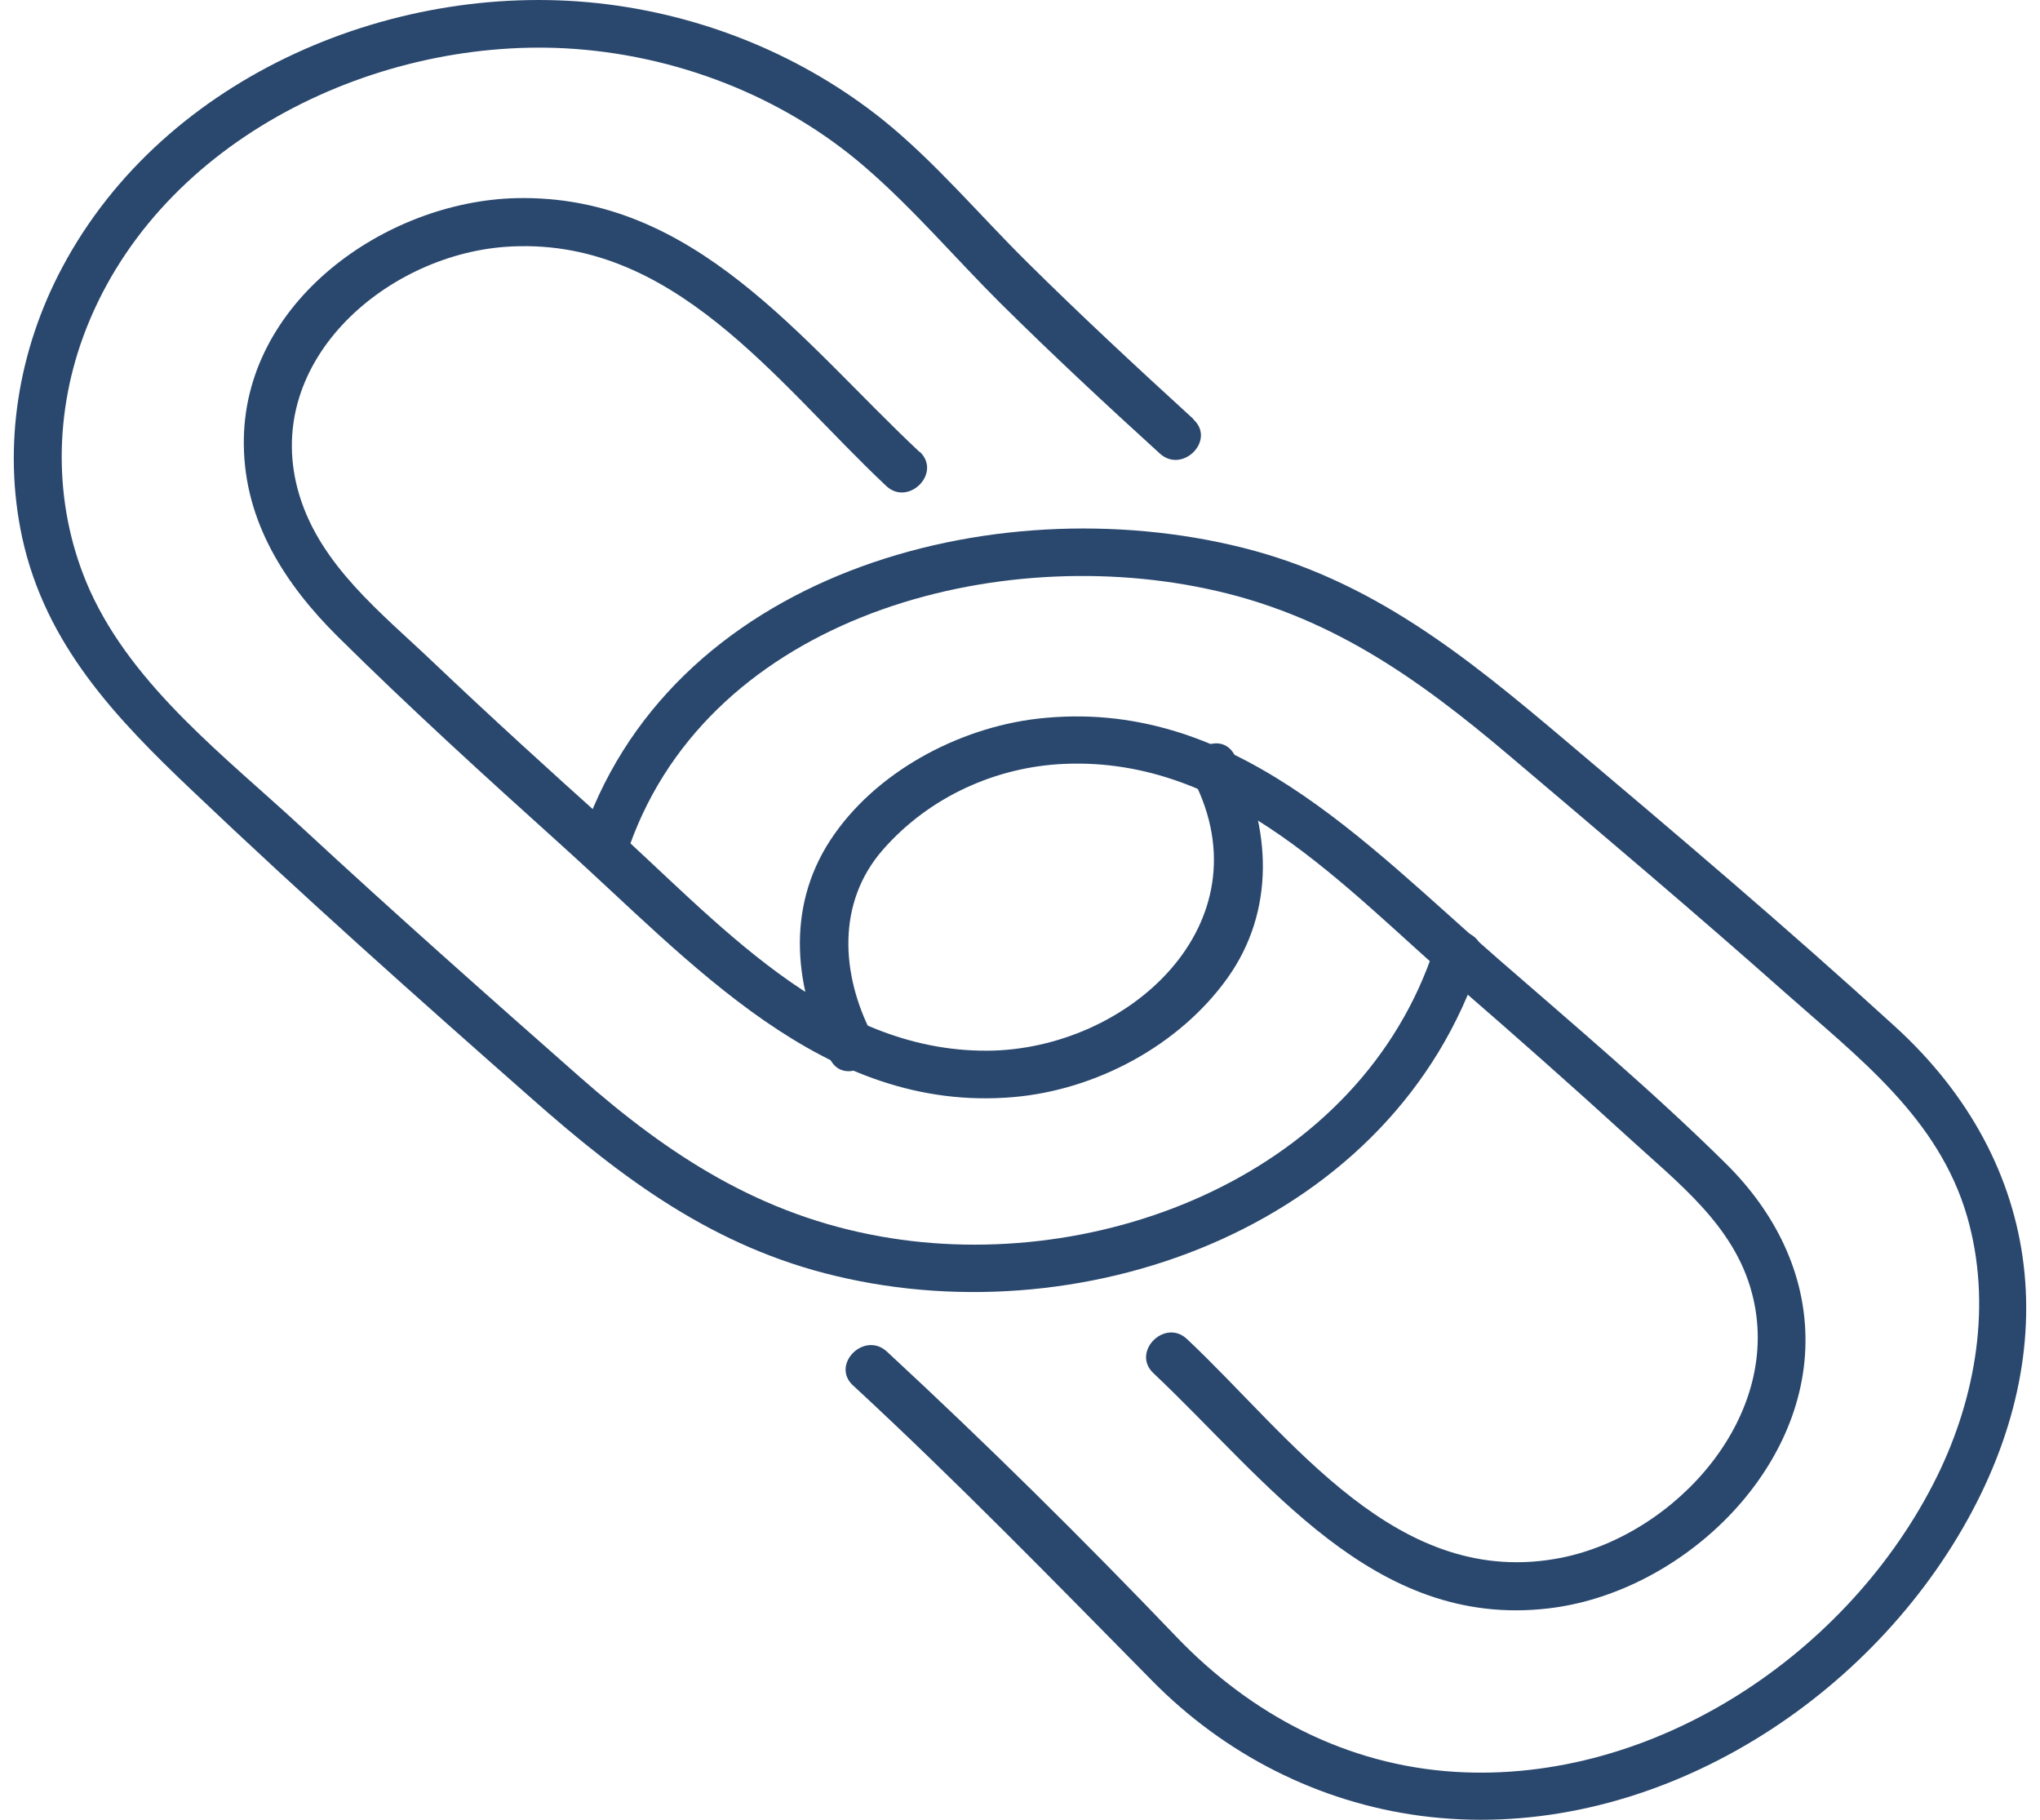
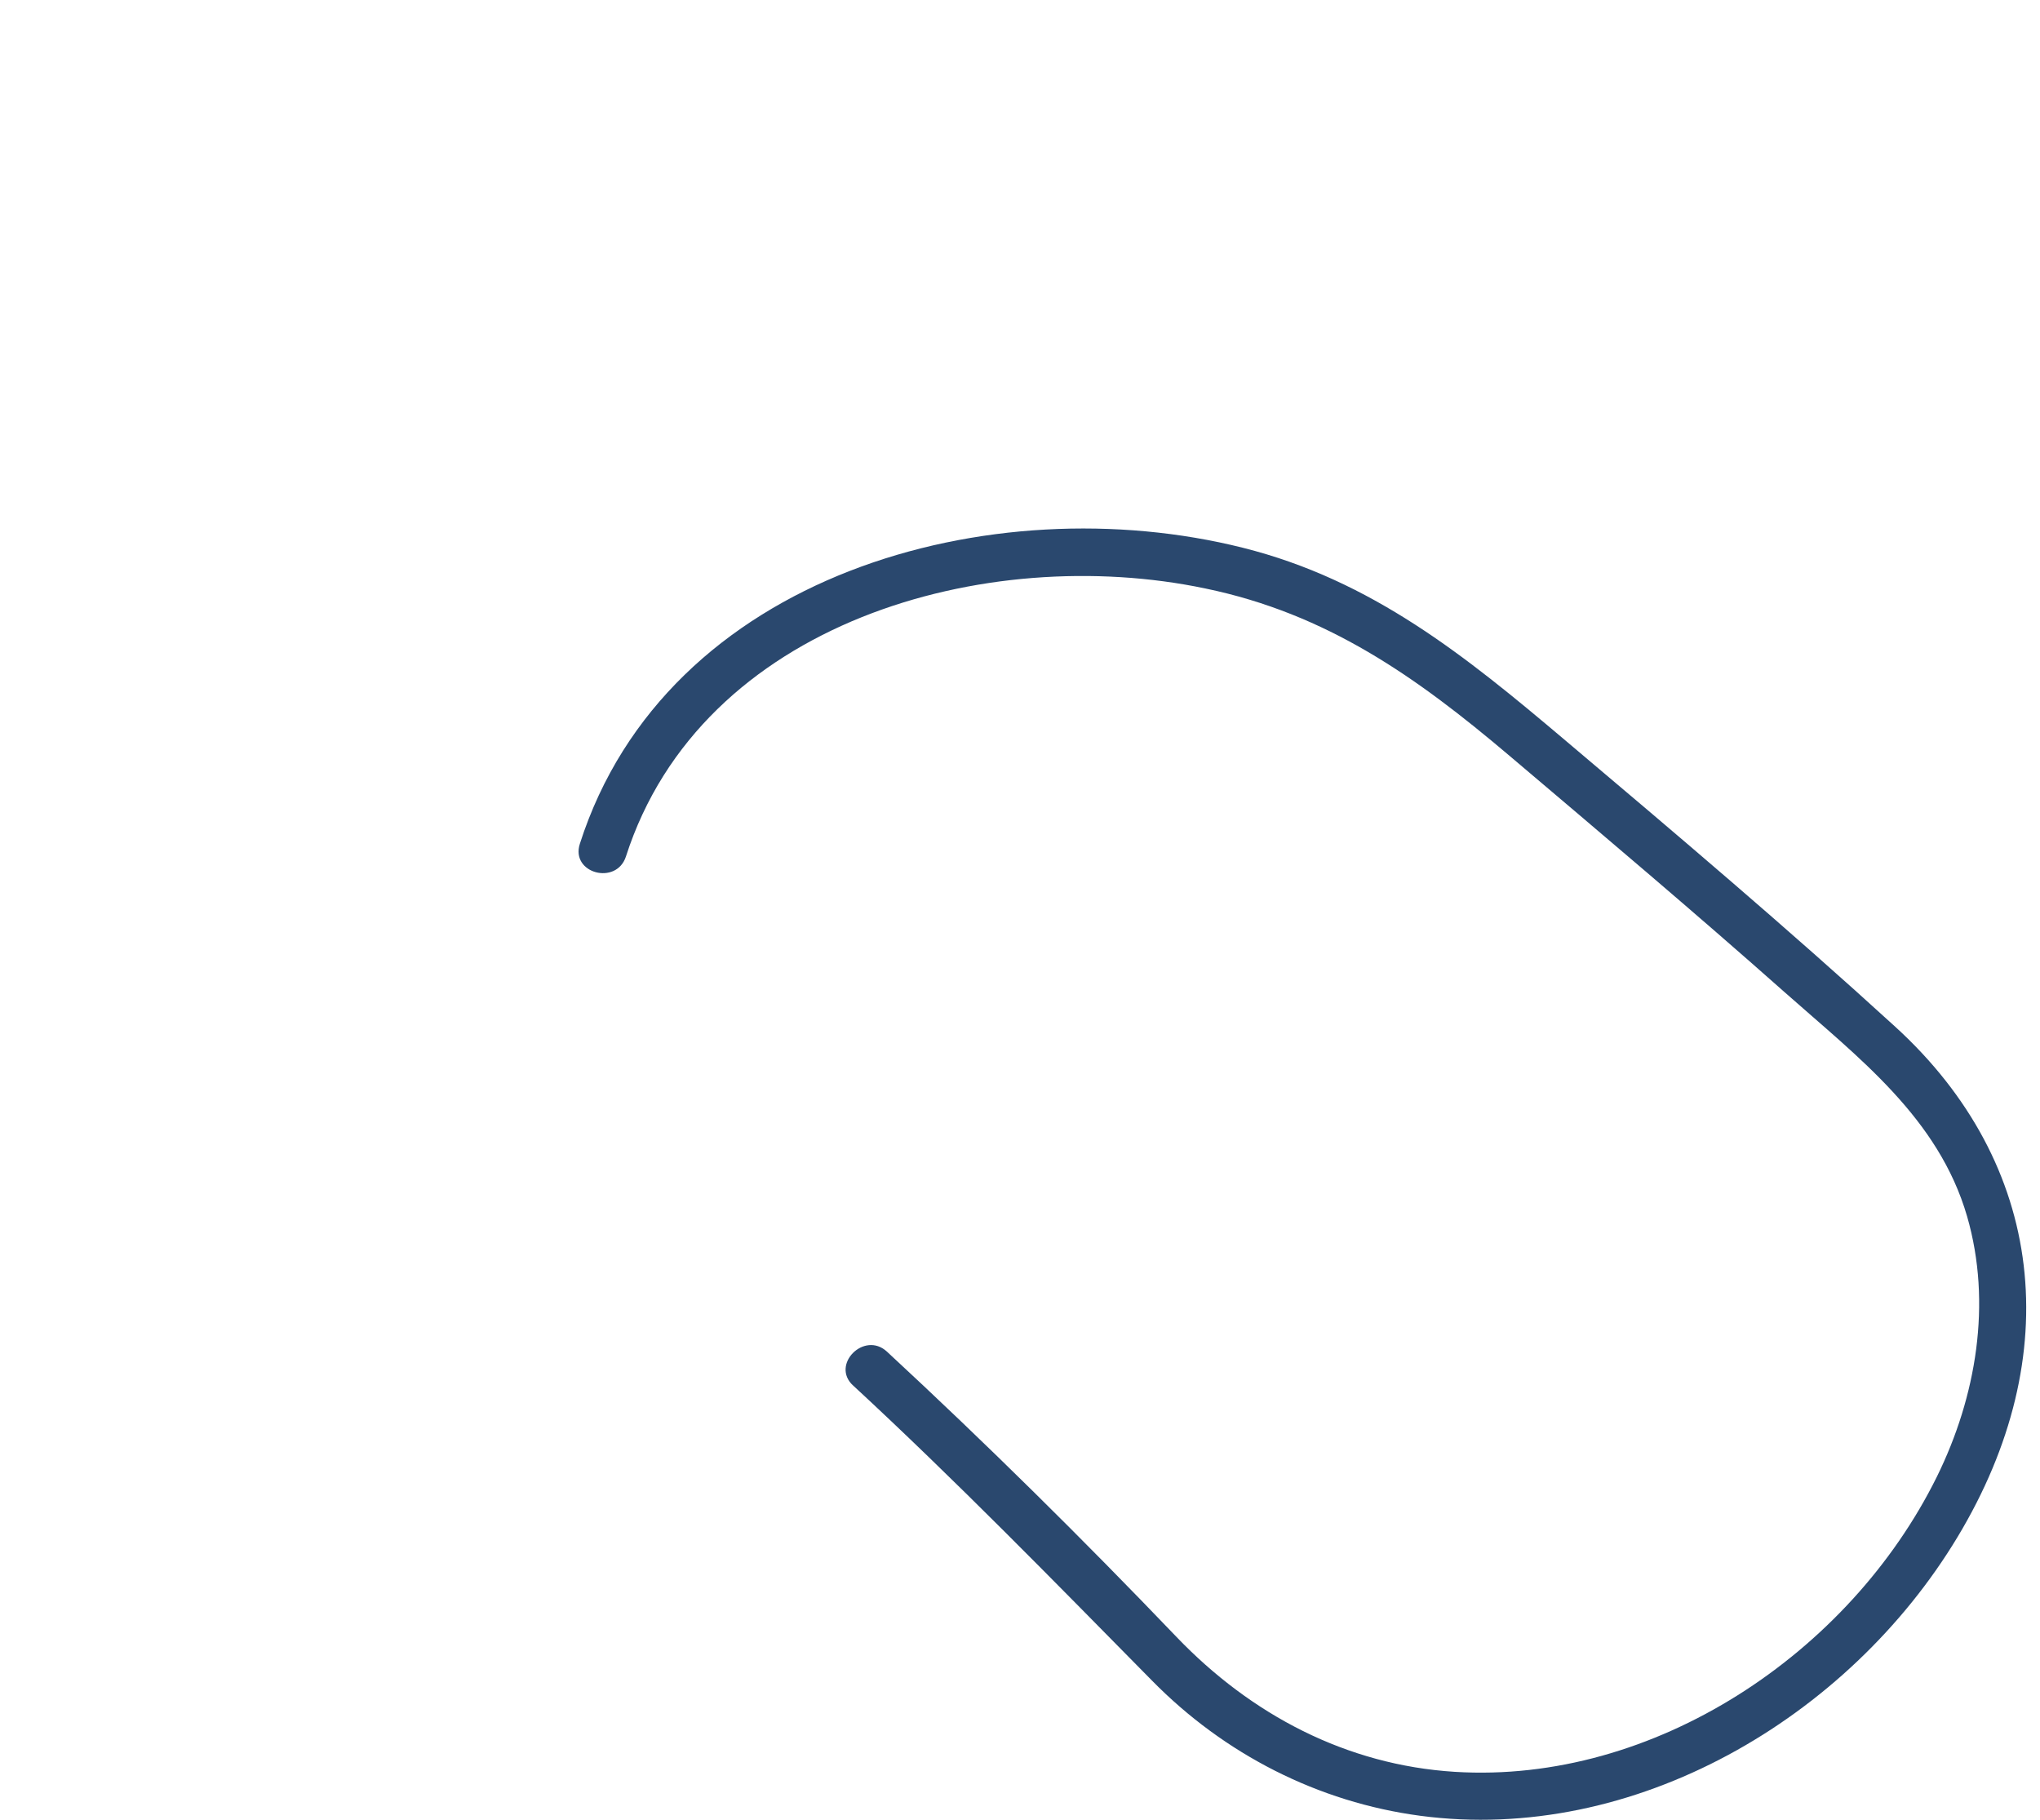
<svg xmlns="http://www.w3.org/2000/svg" width="74" height="66" viewBox="0 0 74 66" fill="none">
  <path d="M30.931 50.235C34.677 53.698 38.221 57.335 41.794 60.958C44.416 63.624 47.816 65.362 51.519 65.855C59.269 66.884 67.049 62.32 71.011 55.741C74.973 49.163 74.195 42.208 68.749 37.238C64.845 33.673 60.811 30.254 56.777 26.849C53.161 23.791 49.761 21.038 45.079 19.865C35.988 17.59 24.174 20.807 21.034 30.602C20.688 31.674 22.359 32.123 22.705 31.065C25.442 22.545 35.772 19.676 43.724 21.343C48.133 22.256 51.374 24.545 54.76 27.414C58.146 30.283 61.459 33.079 64.744 35.992C67.409 38.354 70.32 40.542 71.357 44.121C72.264 47.265 71.688 50.655 70.262 53.553C67.092 59.972 59.99 64.71 52.772 64.261C48.839 64.015 45.381 62.189 42.673 59.364C39.273 55.814 35.786 52.365 32.17 49.018C31.349 48.265 30.124 49.496 30.945 50.25L30.931 50.235Z" fill="#2A486E" />
-   <path d="M31.623 37.499C30.513 35.34 30.34 32.746 32.026 30.819C33.712 28.892 36.146 27.805 38.624 27.704C44.603 27.457 48.752 32.181 52.93 35.803C55.005 37.6 57.051 39.411 59.068 41.252C60.854 42.889 62.9 44.439 63.548 46.888C64.73 51.307 60.811 55.654 56.647 56.495C50.683 57.683 46.88 52.162 43.062 48.569C42.255 47.801 41.03 49.033 41.837 49.8C45.972 53.698 49.804 59.074 56.157 58.335C60.825 57.799 65.436 53.582 65.493 48.699C65.522 46.178 64.369 43.947 62.612 42.208C59.99 39.614 57.137 37.209 54.357 34.789C49.487 30.558 44.675 25.255 37.63 26.066C34.763 26.4 31.723 28.008 30.11 30.486C28.496 32.964 28.813 35.905 30.11 38.412C30.614 39.411 32.112 38.528 31.608 37.528L31.623 37.499Z" fill="#2A486E" />
-   <path d="M43.292 15.199C41.246 13.33 39.215 11.446 37.256 9.505C35.527 7.795 33.928 5.882 32.026 4.346C29.159 2.057 25.687 0.622 22.056 0.159C14.45 -0.812 5.978 2.709 2.261 9.693C0.662 12.692 0.086 16.17 0.806 19.503C1.656 23.386 4.206 26.052 6.987 28.689C10.992 32.5 15.127 36.18 19.276 39.832C22.618 42.788 25.918 45.236 30.326 46.279C39.518 48.482 50.582 44.367 53.708 34.833C54.054 33.76 52.383 33.311 52.037 34.369C49.358 42.556 39.907 46.265 31.954 44.845C27.603 44.077 24.275 41.918 21.019 39.049C17.763 36.18 14.277 33.094 10.977 30.037C8.211 27.472 4.84 24.922 3.255 21.401C1.959 18.503 1.93 15.199 3.011 12.229C5.561 5.245 13.398 1.376 20.515 1.753C24.462 1.97 28.381 3.462 31.392 6.071C33.135 7.577 34.648 9.36 36.276 10.982C38.163 12.852 40.108 14.663 42.068 16.445C42.889 17.199 44.113 15.967 43.292 15.213V15.199Z" fill="#2A486E" />
-   <path d="M33.351 16.387C29.058 12.359 25.197 7.041 18.728 7.186C13.96 7.302 8.773 10.982 8.845 16.141C8.874 18.923 10.344 21.198 12.26 23.096C14.882 25.69 17.605 28.167 20.342 30.631C25.053 34.862 29.865 40.397 36.78 39.788C39.748 39.527 42.759 37.933 44.517 35.485C46.274 33.036 46.116 29.993 44.791 27.399C44.286 26.4 42.788 27.284 43.292 28.283C45.972 33.514 40.915 38.078 35.815 38.107C30.052 38.136 26.004 33.384 22.028 29.819C19.895 27.907 17.763 25.965 15.689 23.994C13.83 22.227 11.64 20.517 10.862 17.967C9.422 13.228 13.902 9.287 18.311 8.954C24.405 8.505 28.165 13.88 32.141 17.619C32.948 18.387 34.173 17.155 33.366 16.387H33.351Z" fill="#2A486E" />
</svg>